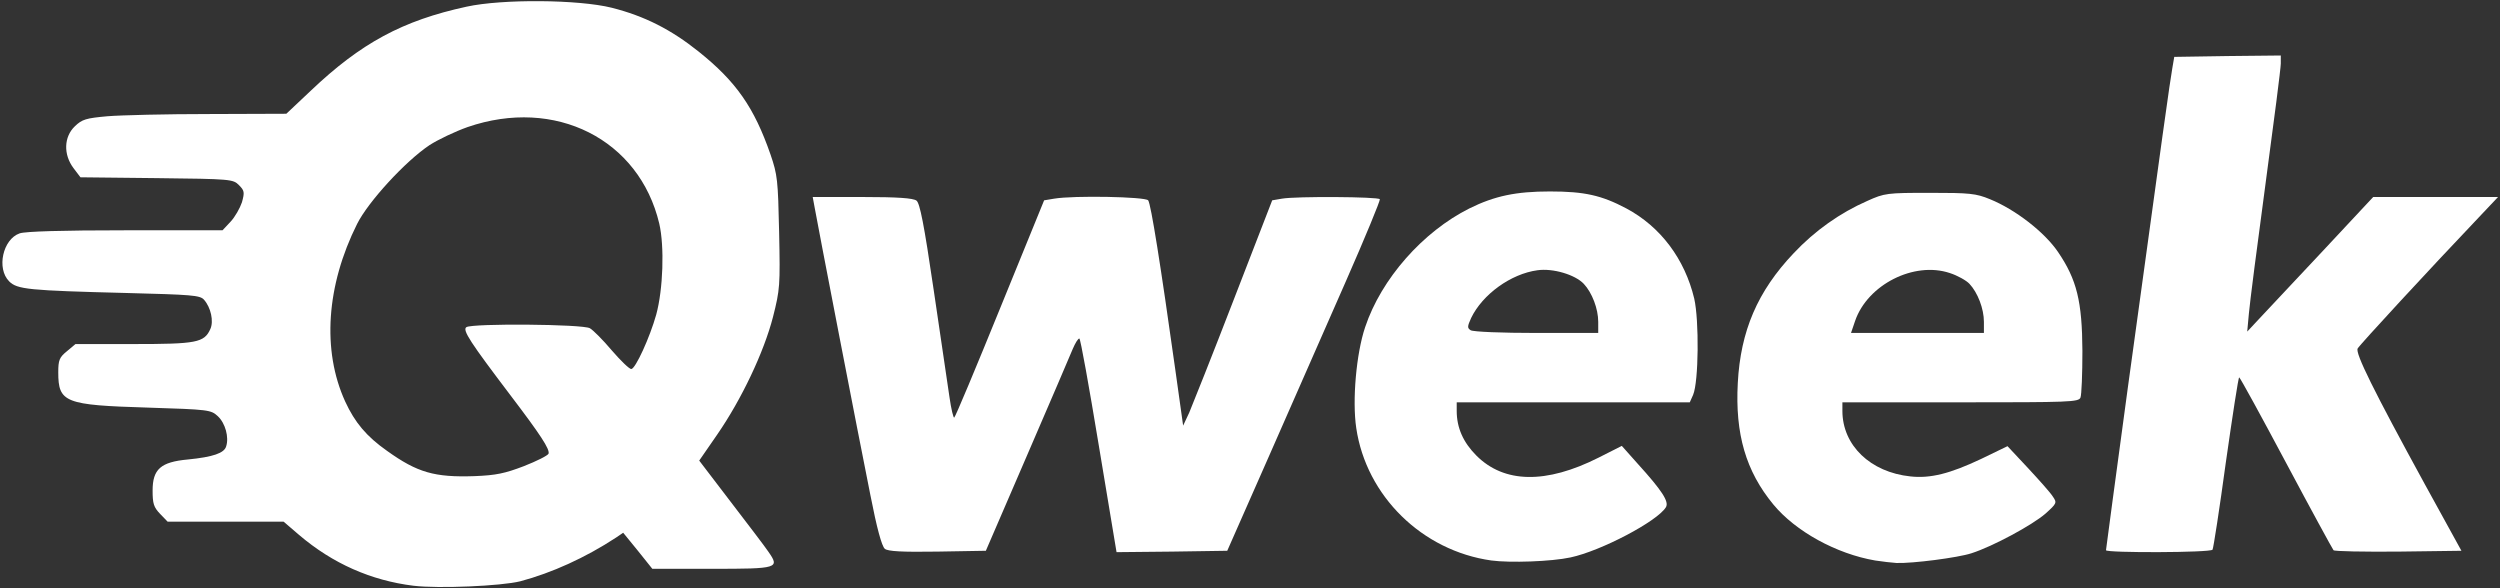
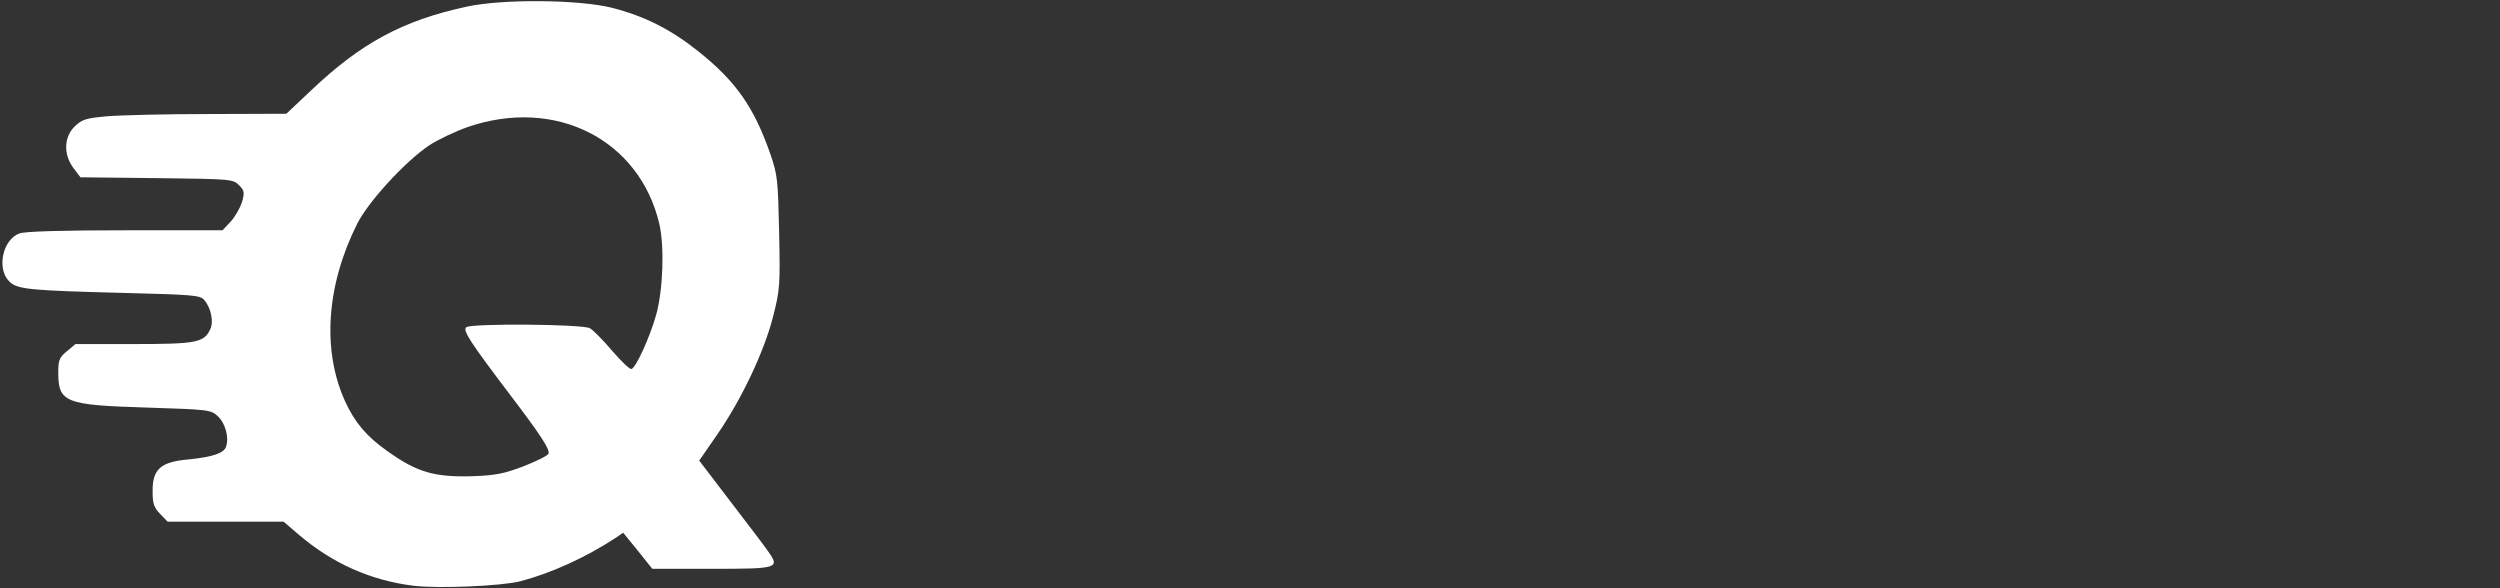
<svg xmlns="http://www.w3.org/2000/svg" class="img-fluid" id="outputsvg" style="transform: matrix(1, 0, 0, 1, 0, 0); transform-origin: 50% 50%; cursor: move; transition: transform 200ms ease-in-out;" width="901" height="212" viewBox="0 0 9010 2120">
  <rect x="0" y="0" width="9010" height="2120" fill="#333333" stroke="none" />
  <g id="l1yzFZBcyWxJxUzVYpSDGLS" fill="rgb(256,256,256)" style="transform: none;">
    <g style="transform: none;">
      <path id="p10rMEWOsM" d="M1490 2111 c-153 -19 -291 -80 -412 -183 l-56 -48 -209 0 -209 0 -27 -28 c-23 -24 -27 -37 -27 -84 0 -77 29 -103 127 -112 91 -9 131 -23 138 -47 11 -33 -3 -84 -30 -109 -25 -23 -32 -24 -253 -31 -298 -9 -322 -18 -322 -127 0 -44 4 -54 31 -76 l31 -26 209 0 c227 0 255 -5 277 -54 13 -28 2 -78 -23 -106 -14 -16 -46 -18 -278 -24 -355 -9 -395 -13 -424 -42 -46 -46 -23 -152 38 -173 21 -7 151 -11 381 -11 l350 0 29 -31 c16 -17 34 -49 41 -70 10 -36 9 -42 -11 -62 -21 -21 -28 -22 -296 -25 l-275 -3 -25 -33 c-37 -49 -35 -113 5 -151 26 -25 40 -29 117 -36 48 -4 213 -8 367 -8 l278 -1 88 -83 c181 -172 331 -253 562 -303 128 -28 403 -26 523 4 118 30 213 78 313 158 135 108 200 201 259 371 25 73 27 92 31 280 4 193 3 206 -22 305 -33 128 -114 298 -201 424 l-65 94 113 148 c62 81 124 162 136 180 42 60 36 62 -203 62 l-215 0 -52 -65 -53 -65 -25 17 c-111 73 -233 128 -346 158 -68 17 -293 27 -385 16z m398 -431 c46 -18 86 -38 89 -45 5 -16 -29 -68 -137 -210 -144 -190 -175 -236 -159 -246 22 -14 420 -11 445 4 12 7 47 42 79 80 32 37 63 67 70 67 15 0 67 -114 90 -196 25 -92 30 -246 11 -328 -72 -304 -375 -457 -691 -348 -45 16 -106 45 -137 65 -87 58 -221 204 -261 284 -111 222 -127 456 -43 640 35 76 77 126 151 178 109 78 171 96 315 91 78 -3 110 -10 178 -36z" />
-       <path id="p4GaLP7Ge" d="M5375 2020 c-250 -35 -451 -233 -487 -477 -15 -100 0 -269 32 -364 58 -174 208 -344 376 -428 91 -45 168 -61 290 -61 125 0 186 14 275 61 124 66 211 183 245 325 18 79 16 300 -4 347 l-12 27 -420 0 -420 0 0 31 c0 60 23 113 71 161 100 100 251 103 441 7 l83 -42 57 64 c88 97 114 137 102 157 -31 51 -235 158 -344 181 -69 15 -218 20 -285 11z m385 -860 c0 -47 -22 -105 -52 -137 -31 -33 -111 -57 -167 -49 -96 13 -198 87 -239 172 -14 31 -14 36 -2 44 8 6 115 10 238 10 l222 0 0 -40z" />
-       <path id="p18ILkLIw" d="M6758 2020 c-140 -24 -287 -105 -367 -202 -99 -120 -138 -254 -128 -438 10 -187 71 -330 201 -467 77 -82 168 -146 266 -189 62 -28 71 -29 225 -29 144 0 166 2 217 23 91 37 196 118 245 190 68 100 87 178 88 357 0 83 -3 158 -7 168 -7 16 -37 17 -433 17 l-425 0 0 31 c0 124 101 221 245 236 72 8 143 -10 255 -63 l95 -46 74 79 c40 43 81 89 89 102 16 23 15 25 -26 62 -47 41 -189 118 -267 143 -49 16 -212 37 -270 35 -16 -1 -51 -5 -77 -9z m392 -860 c0 -47 -22 -105 -52 -137 -11 -12 -43 -30 -71 -39 -129 -43 -296 42 -341 172 l-15 44 240 0 239 0 0 -40z" />
-       <path id="pjqUa3F5h" d="M3189 1978 c-11 -9 -29 -75 -52 -193 -44 -219 -192 -985 -201 -1037 l-7 -38 179 0 c127 0 183 4 195 13 12 9 27 83 62 322 25 171 51 345 57 387 6 42 14 75 17 73 4 -2 78 -179 165 -393 l159 -390 36 -6 c71 -12 328 -7 339 6 10 13 45 234 98 612 l28 200 22 -47 c11 -26 84 -209 160 -406 l139 -359 35 -6 c51 -9 348 -7 353 2 2 4 -53 138 -123 297 -70 160 -195 443 -277 630 l-150 340 -199 3 -200 2 -64 -385 c-35 -212 -66 -385 -70 -385 -5 0 -15 17 -24 38 -8 20 -82 192 -164 382 l-149 345 -174 3 c-130 2 -179 -1 -190 -10z" />
-       <path id="pwNdcD4rR" d="M7590 1983 c0 -5 36 -269 79 -588 126 -919 152 -1105 160 -1149 l7 -41 192 -3 192 -2 0 29 c0 16 -25 211 -55 433 -30 222 -57 432 -60 468 l-6 65 58 -62 c32 -34 134 -143 227 -242 l169 -181 225 0 225 0 -69 73 c-177 186 -430 460 -437 473 -9 17 56 149 242 489 l132 240 -228 3 c-124 1 -230 -1 -233 -5 -4 -5 -81 -146 -171 -315 -90 -169 -166 -308 -169 -308 -3 0 -24 138 -48 306 -23 169 -45 311 -48 315 -6 11 -384 12 -384 2z" />
    </g>
  </g>
</svg>